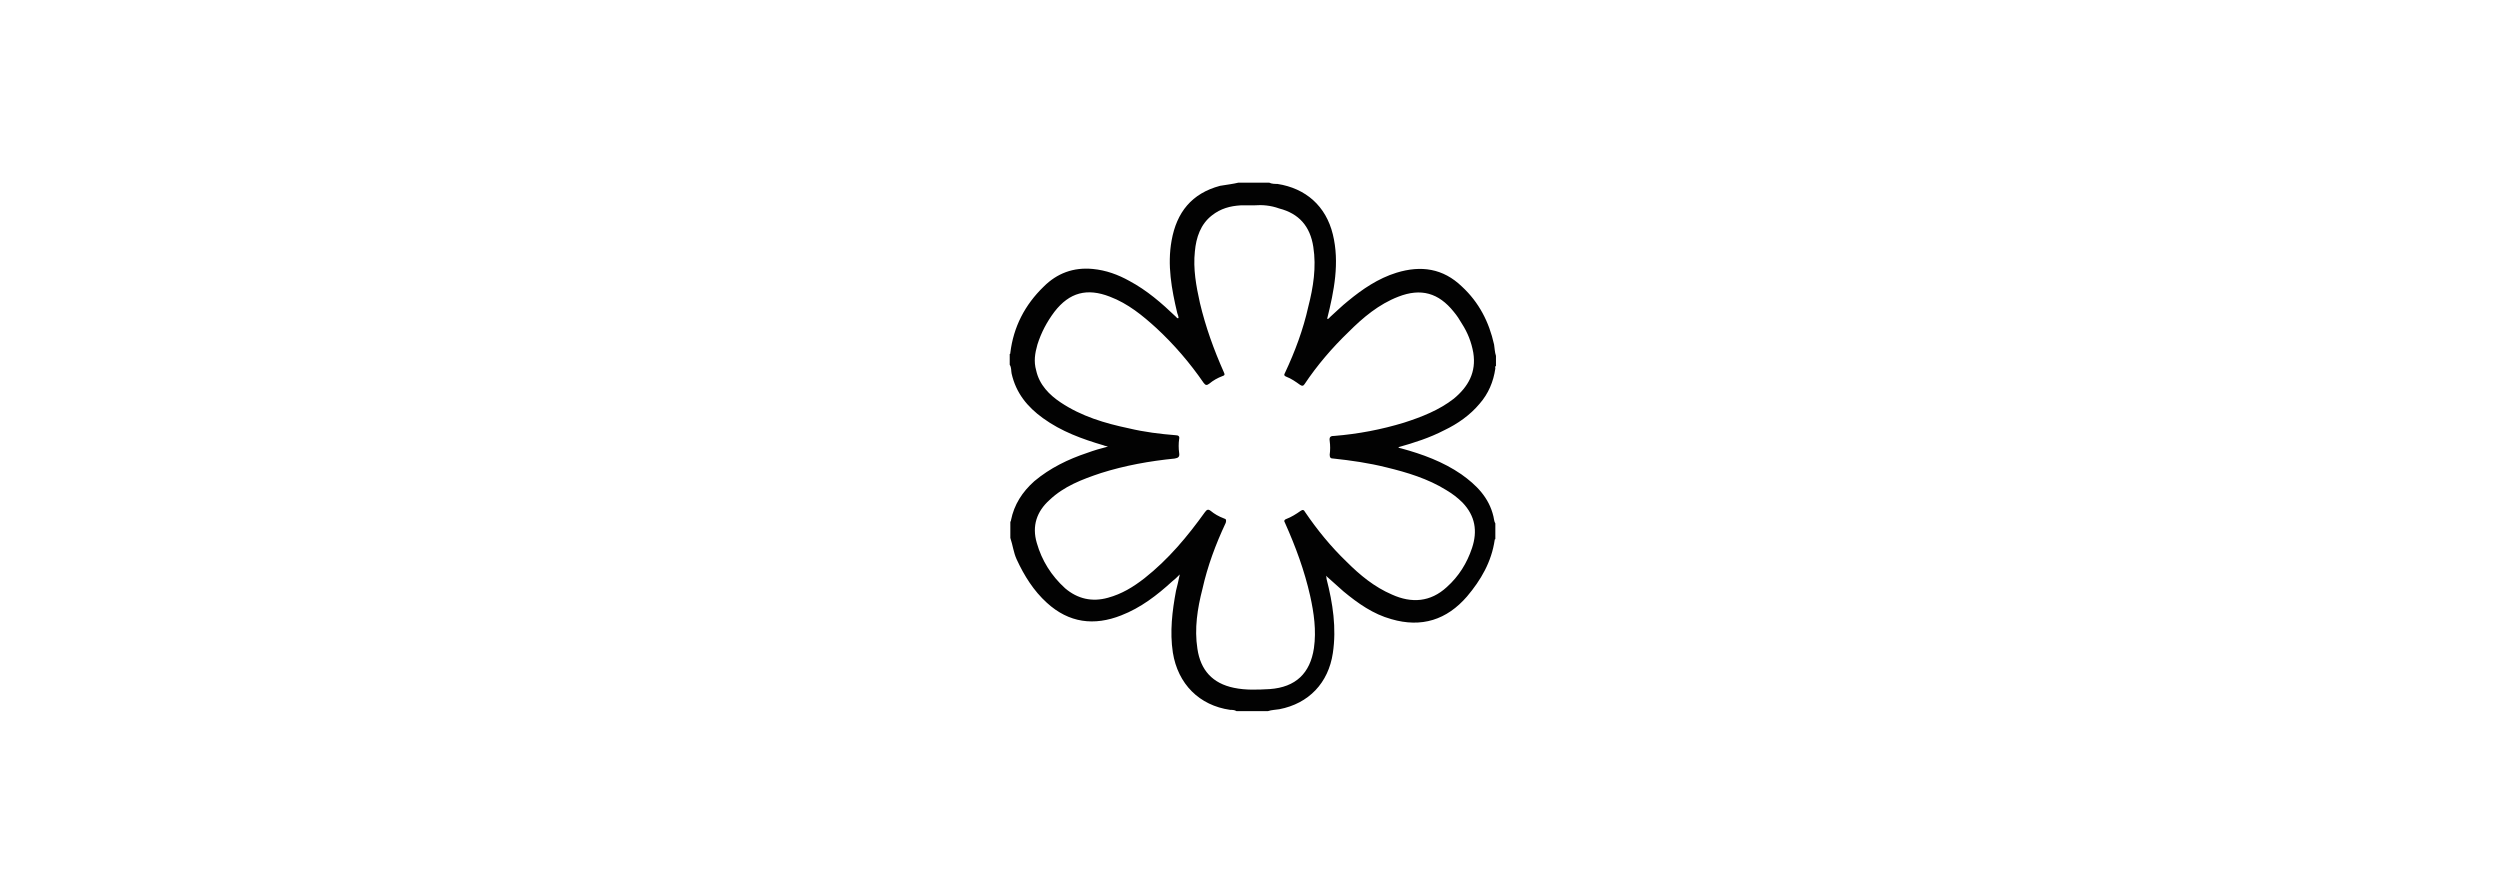
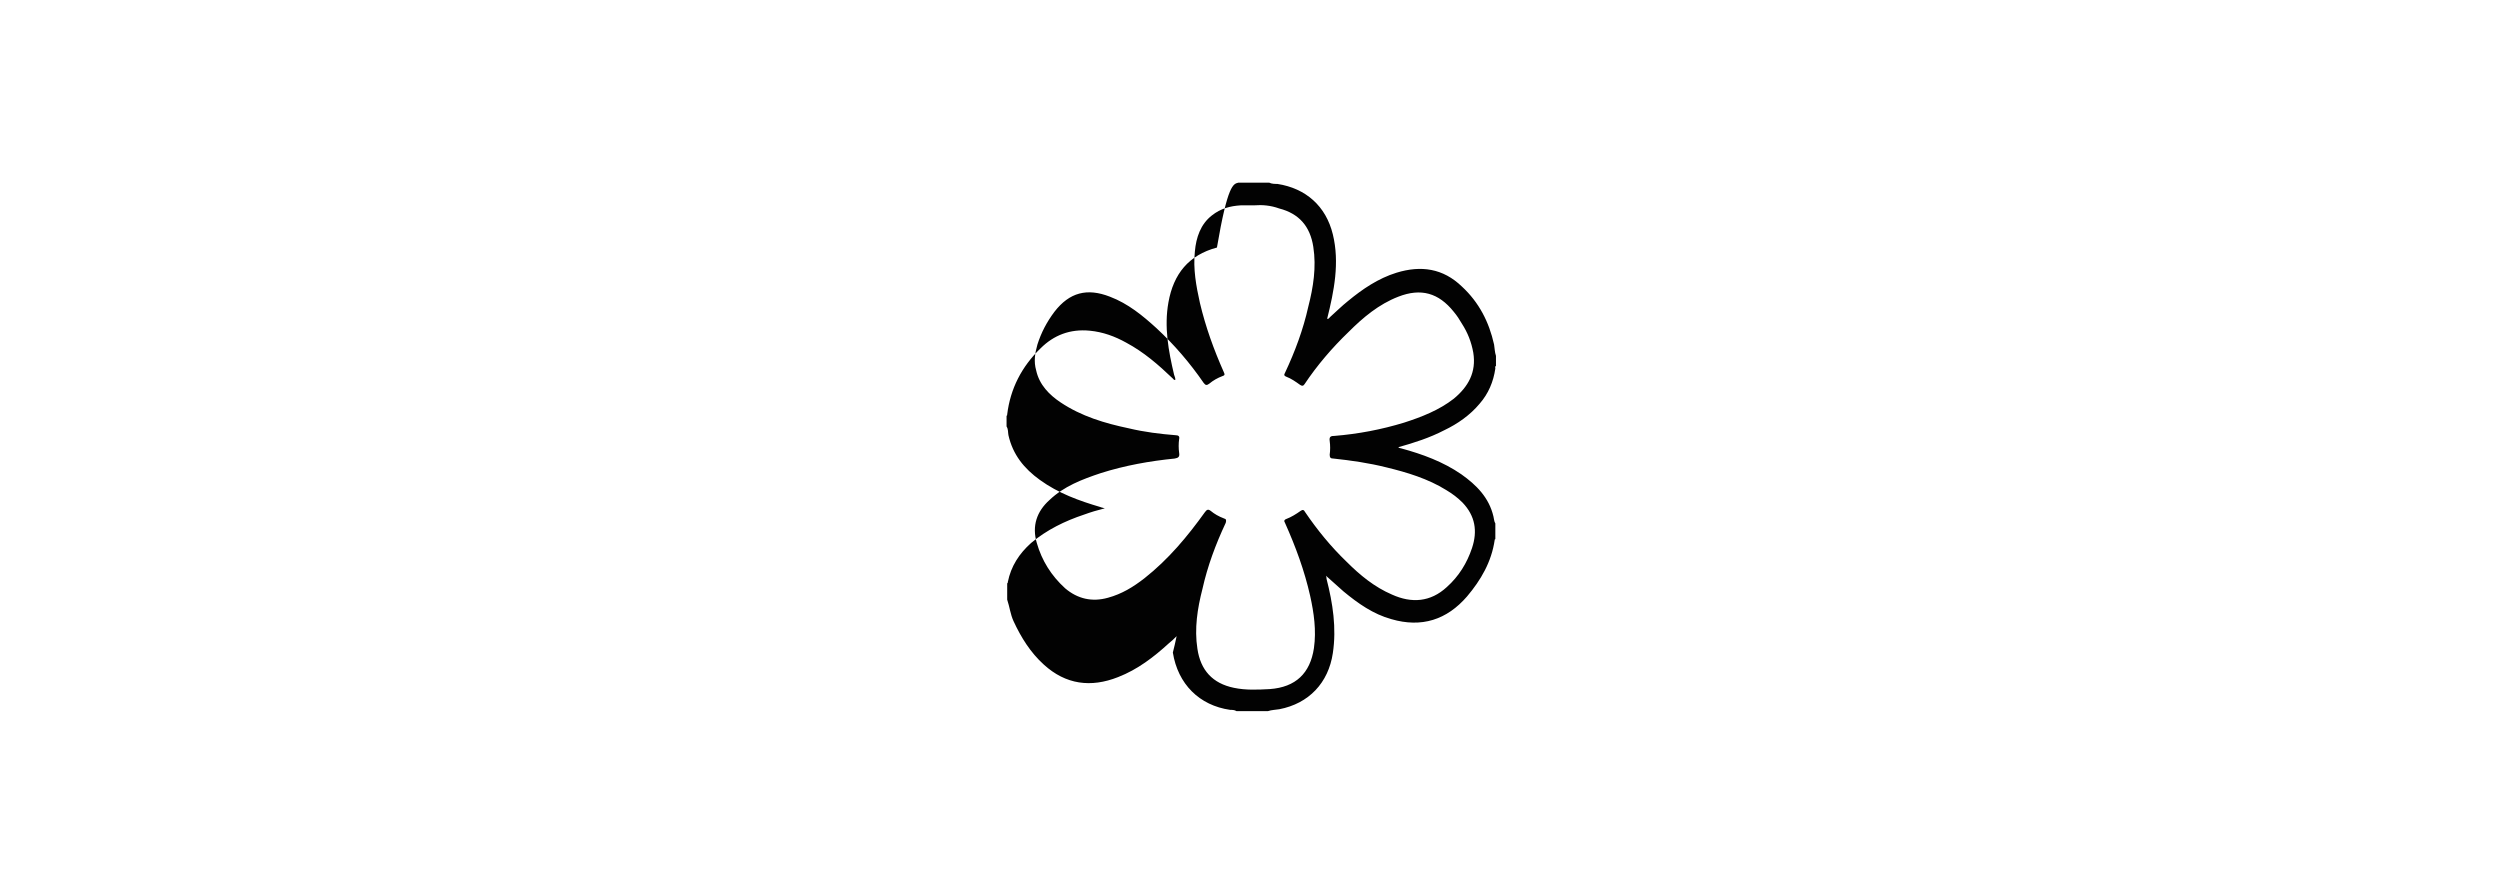
<svg xmlns="http://www.w3.org/2000/svg" version="1.1" x="0px" y="0px" viewBox="0 0 396.9 141.7" style="enable-background:new 0 0 396.9 141.7;" xml:space="preserve">
  <style type="text/css">
	.st0{fill:#020202;}
</style>
  <g id="Calque_1">
</g>
  <g id="Calque_2">
-     <path class="st0" d="M196.6,29c1.6,0,3.3,0,4.9,0c0.4,0.2,0.9,0.2,1.3,0.2c4.5,0.7,7.7,3.5,8.8,8c1.1,4.5,0.2,9-0.9,13.4   c0.2,0.1,0.3-0.1,0.5-0.3c0.9-0.8,1.8-1.7,2.8-2.5c2.3-1.9,4.8-3.6,7.7-4.5c3.9-1.2,7.4-0.7,10.4,2.2c2.7,2.5,4.3,5.6,5.1,9.2   c0.1,0.6,0.1,1.2,0.3,1.8c0,0.5,0,1,0,1.6c-0.2,0.1-0.1,0.2-0.1,0.4c-0.3,2.1-1.1,4-2.5,5.6c-1.5,1.8-3.5,3.2-5.6,4.2   c-2.3,1.2-4.8,2-7.3,2.7c0,0,0.1,0.1,0.1,0.1c0.1,0,0.3,0.1,0.4,0.1c3.3,0.9,6.6,2.1,9.5,4.1c2.4,1.7,4.4,3.7,5.1,6.7   c0.1,0.4,0.1,0.8,0.3,1.1c0,0.8,0,1.7,0,2.5c0,0-0.1,0-0.1,0.1c-0.5,3.5-2.2,6.4-4.4,9c-3.2,3.7-7.2,5-12,3.6   c-2.9-0.8-5.3-2.5-7.6-4.4c-0.9-0.8-1.8-1.6-2.8-2.5c0.1,0.2,0.1,0.4,0.1,0.5c1,3.9,1.6,7.8,1,11.8c-0.7,4.7-3.8,8-8.5,8.9   c-0.6,0.1-1.2,0.1-1.8,0.3c-1.7,0-3.4,0-5,0c-0.3-0.2-0.7-0.2-1-0.2c-4.9-0.7-8.3-4.1-9.1-9.1c-0.5-3.3-0.1-6.6,0.5-9.8   c0.2-0.8,0.4-1.6,0.6-2.6c-0.5,0.5-0.8,0.8-1.2,1.1c-2.4,2.2-5,4.2-8.1,5.4c-4.3,1.7-8.3,1.2-11.8-2c-2.1-1.9-3.6-4.3-4.8-6.9   c-0.5-1.1-0.6-2.2-1-3.4c0-0.9,0-1.8,0-2.6c0.1,0,0.1-0.1,0.1-0.2c0.5-2.5,1.8-4.5,3.7-6.2c2.5-2.1,5.4-3.5,8.4-4.5   c1.1-0.4,2.1-0.7,3.3-1c-0.3-0.1-0.5-0.1-0.7-0.2c-3.4-1-6.7-2.2-9.6-4.3c-2.5-1.8-4.3-4-5-7.1c-0.1-0.5,0-0.9-0.3-1.4   c0-0.6,0-1.1,0-1.7c0.1,0,0.1-0.1,0.1-0.2c0.5-4.1,2.3-7.6,5.3-10.5c2.1-2.1,4.7-3.1,7.8-2.8c2.1,0.2,4,0.9,5.8,1.9   c2.8,1.5,5.1,3.5,7.4,5.7c0.1,0.1,0.2,0.3,0.4,0.2c0-0.3-0.1-0.5-0.2-0.8c-0.9-3.8-1.6-7.6-0.9-11.5c0.8-4.5,3.2-7.5,7.7-8.7   C194.9,29.3,195.8,29.2,196.6,29z M199.1,32.6c-0.7,0-1.4,0-2.1,0c-1.7,0.1-3.2,0.5-4.6,1.6c-1.8,1.4-2.5,3.5-2.7,5.7   c-0.3,2.8,0.2,5.5,0.8,8.2c0.9,3.8,2.2,7.4,3.8,11c0.2,0.4,0.1,0.5-0.2,0.6c-0.8,0.3-1.5,0.7-2.1,1.2c-0.4,0.3-0.6,0.3-0.9-0.1   c-2.2-3.2-4.7-6.1-7.5-8.7c-2.2-2-4.5-3.9-7.4-5c-3.6-1.4-6.4-0.7-8.8,2.4c-1.2,1.6-2.1,3.3-2.7,5.2c-0.4,1.4-0.6,2.7-0.2,4.1   c0.5,2.3,2.1,3.9,3.9,5.1c3.3,2.2,7,3.3,10.8,4.1c2.5,0.6,5,0.9,7.5,1.1c0.4,0,0.6,0.2,0.5,0.6c-0.1,0.7-0.1,1.5,0,2.2   c0.1,0.6-0.1,0.8-0.7,0.9c-4,0.4-7.9,1.1-11.7,2.3c-3,1-5.9,2.1-8.2,4.3c-2,1.8-2.8,4.1-2,6.8c0.8,2.8,2.3,5.2,4.5,7.2   c2,1.7,4.3,2.2,6.8,1.5c2.2-0.6,4-1.7,5.8-3.1c3.8-3,6.8-6.6,9.6-10.5c0.3-0.4,0.5-0.5,0.9-0.2c0.6,0.5,1.3,0.9,2.1,1.2   c0.4,0.1,0.4,0.3,0.3,0.7c-1.6,3.4-2.9,6.9-3.7,10.5c-0.8,3.1-1.3,6.3-0.8,9.5c0.5,3.4,2.4,5.5,5.8,6.2c1.9,0.4,3.8,0.3,5.7,0.2   c4.1-0.3,6.4-2.5,7-6.5c0.4-2.8,0-5.6-0.6-8.3c-0.9-4-2.3-7.8-4-11.6c-0.2-0.3-0.1-0.5,0.2-0.6c0.8-0.3,1.6-0.8,2.3-1.3   c0.3-0.2,0.5-0.2,0.7,0.2c1.9,2.8,4.1,5.5,6.6,7.9c2.1,2.1,4.4,4,7.2,5.2c3.1,1.4,6.1,1.2,8.7-1.2c1.9-1.7,3.2-3.8,4-6.2   c0.9-2.7,0.5-5.1-1.5-7.2c-0.8-0.8-1.6-1.4-2.6-2c-2.9-1.8-6.2-2.8-9.5-3.6c-2.8-0.7-5.6-1.1-8.4-1.4c-0.4,0-0.6-0.1-0.6-0.6   c0.1-0.7,0.1-1.5,0-2.2c-0.1-0.7,0.2-0.8,0.8-0.8c3.7-0.3,7.4-1,11-2.1c2.8-0.9,5.6-2,7.9-3.8c2.3-1.9,3.6-4.2,3.1-7.3   c-0.3-1.7-0.9-3.2-1.8-4.6c-0.4-0.7-0.8-1.3-1.3-1.9c-2.4-3-5.2-3.8-8.8-2.4c-3.1,1.2-5.6,3.3-7.9,5.6c-2.6,2.5-5,5.3-7,8.3   c-0.2,0.3-0.4,0.3-0.7,0.1c-0.7-0.5-1.4-1-2.2-1.3c-0.3-0.1-0.4-0.3-0.2-0.6c1.6-3.4,2.9-6.9,3.7-10.5c0.8-3.1,1.3-6.3,0.8-9.5   c-0.5-3.3-2.3-5.3-5.4-6.1C201.7,32.6,200.4,32.5,199.1,32.6z" />
+     <path class="st0" d="M196.6,29c1.6,0,3.3,0,4.9,0c0.4,0.2,0.9,0.2,1.3,0.2c4.5,0.7,7.7,3.5,8.8,8c1.1,4.5,0.2,9-0.9,13.4   c0.2,0.1,0.3-0.1,0.5-0.3c0.9-0.8,1.8-1.7,2.8-2.5c2.3-1.9,4.8-3.6,7.7-4.5c3.9-1.2,7.4-0.7,10.4,2.2c2.7,2.5,4.3,5.6,5.1,9.2   c0.1,0.6,0.1,1.2,0.3,1.8c0,0.5,0,1,0,1.6c-0.2,0.1-0.1,0.2-0.1,0.4c-0.3,2.1-1.1,4-2.5,5.6c-1.5,1.8-3.5,3.2-5.6,4.2   c-2.3,1.2-4.8,2-7.3,2.7c0,0,0.1,0.1,0.1,0.1c0.1,0,0.3,0.1,0.4,0.1c3.3,0.9,6.6,2.1,9.5,4.1c2.4,1.7,4.4,3.7,5.1,6.7   c0.1,0.4,0.1,0.8,0.3,1.1c0,0.8,0,1.7,0,2.5c0,0-0.1,0-0.1,0.1c-0.5,3.5-2.2,6.4-4.4,9c-3.2,3.7-7.2,5-12,3.6   c-2.9-0.8-5.3-2.5-7.6-4.4c-0.9-0.8-1.8-1.6-2.8-2.5c0.1,0.2,0.1,0.4,0.1,0.5c1,3.9,1.6,7.8,1,11.8c-0.7,4.7-3.8,8-8.5,8.9   c-0.6,0.1-1.2,0.1-1.8,0.3c-1.7,0-3.4,0-5,0c-0.3-0.2-0.7-0.2-1-0.2c-4.9-0.7-8.3-4.1-9.1-9.1c0.2-0.8,0.4-1.6,0.6-2.6c-0.5,0.5-0.8,0.8-1.2,1.1c-2.4,2.2-5,4.2-8.1,5.4c-4.3,1.7-8.3,1.2-11.8-2c-2.1-1.9-3.6-4.3-4.8-6.9   c-0.5-1.1-0.6-2.2-1-3.4c0-0.9,0-1.8,0-2.6c0.1,0,0.1-0.1,0.1-0.2c0.5-2.5,1.8-4.5,3.7-6.2c2.5-2.1,5.4-3.5,8.4-4.5   c1.1-0.4,2.1-0.7,3.3-1c-0.3-0.1-0.5-0.1-0.7-0.2c-3.4-1-6.7-2.2-9.6-4.3c-2.5-1.8-4.3-4-5-7.1c-0.1-0.5,0-0.9-0.3-1.4   c0-0.6,0-1.1,0-1.7c0.1,0,0.1-0.1,0.1-0.2c0.5-4.1,2.3-7.6,5.3-10.5c2.1-2.1,4.7-3.1,7.8-2.8c2.1,0.2,4,0.9,5.8,1.9   c2.8,1.5,5.1,3.5,7.4,5.7c0.1,0.1,0.2,0.3,0.4,0.2c0-0.3-0.1-0.5-0.2-0.8c-0.9-3.8-1.6-7.6-0.9-11.5c0.8-4.5,3.2-7.5,7.7-8.7   C194.9,29.3,195.8,29.2,196.6,29z M199.1,32.6c-0.7,0-1.4,0-2.1,0c-1.7,0.1-3.2,0.5-4.6,1.6c-1.8,1.4-2.5,3.5-2.7,5.7   c-0.3,2.8,0.2,5.5,0.8,8.2c0.9,3.8,2.2,7.4,3.8,11c0.2,0.4,0.1,0.5-0.2,0.6c-0.8,0.3-1.5,0.7-2.1,1.2c-0.4,0.3-0.6,0.3-0.9-0.1   c-2.2-3.2-4.7-6.1-7.5-8.7c-2.2-2-4.5-3.9-7.4-5c-3.6-1.4-6.4-0.7-8.8,2.4c-1.2,1.6-2.1,3.3-2.7,5.2c-0.4,1.4-0.6,2.7-0.2,4.1   c0.5,2.3,2.1,3.9,3.9,5.1c3.3,2.2,7,3.3,10.8,4.1c2.5,0.6,5,0.9,7.5,1.1c0.4,0,0.6,0.2,0.5,0.6c-0.1,0.7-0.1,1.5,0,2.2   c0.1,0.6-0.1,0.8-0.7,0.9c-4,0.4-7.9,1.1-11.7,2.3c-3,1-5.9,2.1-8.2,4.3c-2,1.8-2.8,4.1-2,6.8c0.8,2.8,2.3,5.2,4.5,7.2   c2,1.7,4.3,2.2,6.8,1.5c2.2-0.6,4-1.7,5.8-3.1c3.8-3,6.8-6.6,9.6-10.5c0.3-0.4,0.5-0.5,0.9-0.2c0.6,0.5,1.3,0.9,2.1,1.2   c0.4,0.1,0.4,0.3,0.3,0.7c-1.6,3.4-2.9,6.9-3.7,10.5c-0.8,3.1-1.3,6.3-0.8,9.5c0.5,3.4,2.4,5.5,5.8,6.2c1.9,0.4,3.8,0.3,5.7,0.2   c4.1-0.3,6.4-2.5,7-6.5c0.4-2.8,0-5.6-0.6-8.3c-0.9-4-2.3-7.8-4-11.6c-0.2-0.3-0.1-0.5,0.2-0.6c0.8-0.3,1.6-0.8,2.3-1.3   c0.3-0.2,0.5-0.2,0.7,0.2c1.9,2.8,4.1,5.5,6.6,7.9c2.1,2.1,4.4,4,7.2,5.2c3.1,1.4,6.1,1.2,8.7-1.2c1.9-1.7,3.2-3.8,4-6.2   c0.9-2.7,0.5-5.1-1.5-7.2c-0.8-0.8-1.6-1.4-2.6-2c-2.9-1.8-6.2-2.8-9.5-3.6c-2.8-0.7-5.6-1.1-8.4-1.4c-0.4,0-0.6-0.1-0.6-0.6   c0.1-0.7,0.1-1.5,0-2.2c-0.1-0.7,0.2-0.8,0.8-0.8c3.7-0.3,7.4-1,11-2.1c2.8-0.9,5.6-2,7.9-3.8c2.3-1.9,3.6-4.2,3.1-7.3   c-0.3-1.7-0.9-3.2-1.8-4.6c-0.4-0.7-0.8-1.3-1.3-1.9c-2.4-3-5.2-3.8-8.8-2.4c-3.1,1.2-5.6,3.3-7.9,5.6c-2.6,2.5-5,5.3-7,8.3   c-0.2,0.3-0.4,0.3-0.7,0.1c-0.7-0.5-1.4-1-2.2-1.3c-0.3-0.1-0.4-0.3-0.2-0.6c1.6-3.4,2.9-6.9,3.7-10.5c0.8-3.1,1.3-6.3,0.8-9.5   c-0.5-3.3-2.3-5.3-5.4-6.1C201.7,32.6,200.4,32.5,199.1,32.6z" />
  </g>
</svg>